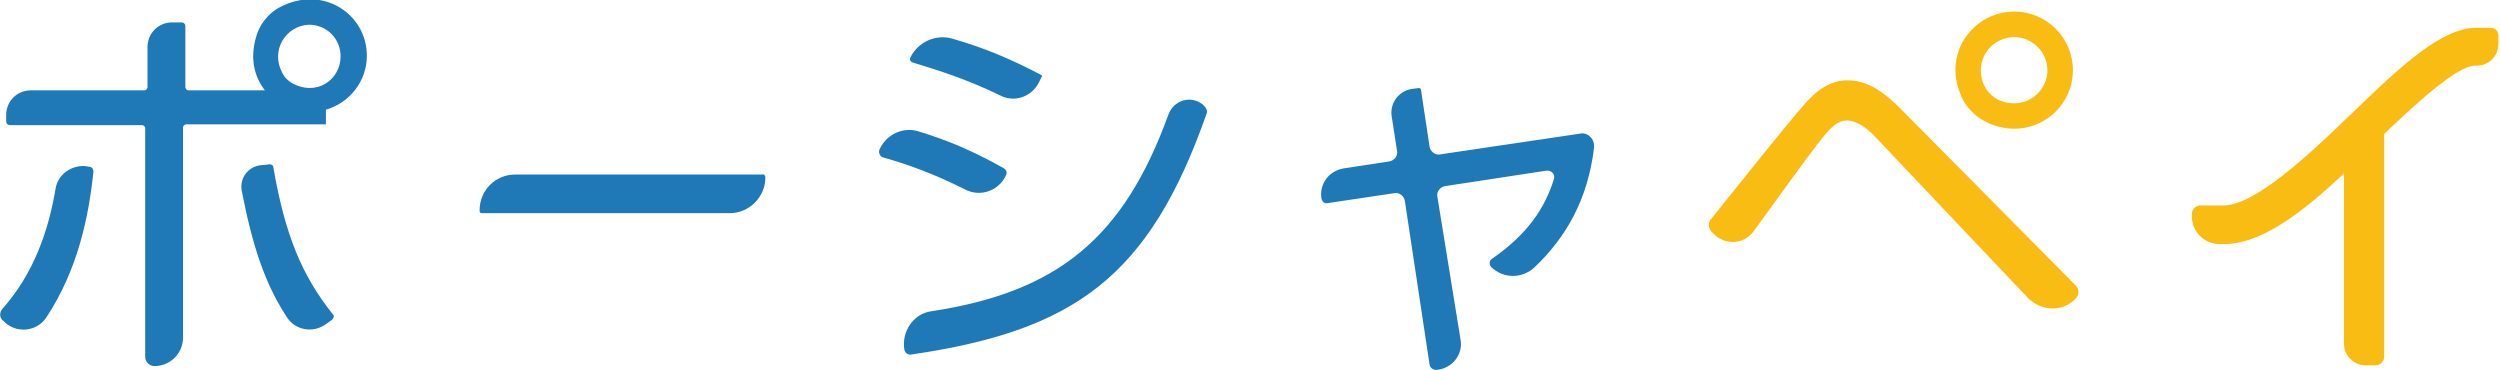
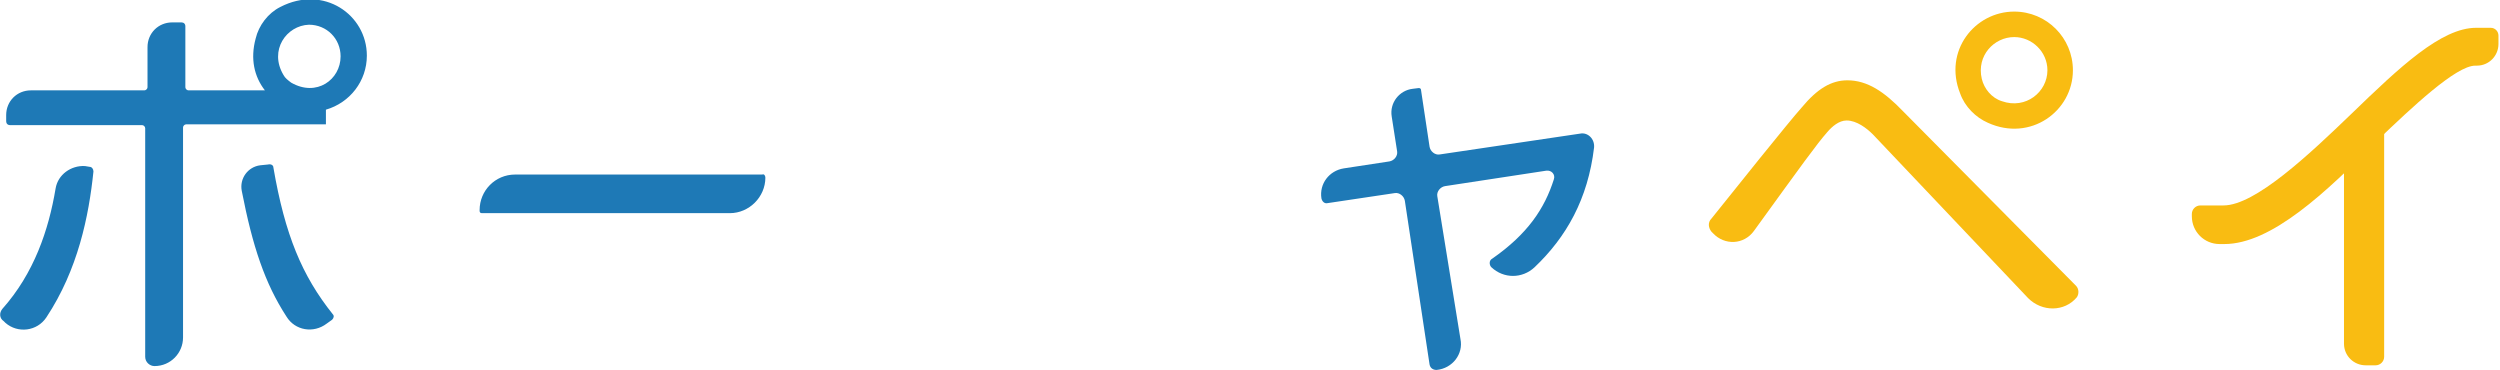
<svg xmlns="http://www.w3.org/2000/svg" version="1.1" id="レイヤー_1" x="0px" y="0px" viewBox="0 0 323.7 47.9" style="enable-background:new 0 0 323.7 47.9;" xml:space="preserve">
  <style type="text/css">
	.st0{fill:#1E79B6;}
	.st1{fill:#F9BC12;}
</style>
  <g>
    <g>
      <path class="st0" d="M0.3,40c4.1-4.6,6-10.2,6.9-15.6c0.3-1.8,2-3,3.8-2.9l0.6,0.1c0.3,0,0.5,0.3,0.5,0.6    c-0.6,5.8-2,12.7-6.1,18.9c-1.2,1.8-3.7,2.1-5.3,0.7l-0.2-0.2C-0.1,41.2-0.1,40.5,0.3,40 M34.3,11.7c-1.4-1.8-1.9-4.1-1.2-6.7    c0.4-1.7,1.6-3.3,3.2-4.1c5.6-2.9,11.2,1,11.2,6.3c0,3.3-2.2,6.1-5.3,7v1.9H24.1c-0.2,0-0.4,0.2-0.4,0.4v27.2c0,2-1.6,3.7-3.7,3.7    c-0.6,0-1.2-0.5-1.2-1.2V16.6c0-0.2-0.2-0.4-0.4-0.4H1.3c-0.3,0-0.5-0.2-0.5-0.5v-0.8c0-1.8,1.4-3.2,3.2-3.2h14.7    c0.2,0,0.4-0.2,0.4-0.4V6.1c0-1.8,1.4-3.2,3.2-3.2h1.2c0.3,0,0.5,0.2,0.5,0.5v7.9c0,0.2,0.2,0.4,0.4,0.4H34.3z M35.4,21.7    c1.5,8.7,3.7,14,7.7,19c0.2,0.2,0.1,0.5-0.1,0.7l-0.7,0.5c-1.7,1.3-4.1,0.9-5.2-0.9c-2.8-4.3-4.4-9.1-5.8-16.3    c-0.3-1.6,0.8-3.1,2.4-3.3l1-0.1C35.1,21.2,35.4,21.4,35.4,21.7 M36.7,9.7c0.2,0.4,0.6,0.7,1,1c3.3,1.9,6.4-0.4,6.4-3.4    c0-2.3-1.8-4.1-4.1-4.1C37.1,3.3,34.8,6.5,36.7,9.7" />
      <path class="st0" d="M99.1,23L99.1,23c0,2.5-2.1,4.6-4.6,4.6H62.4c-0.2,0-0.3-0.1-0.3-0.3v-0.1c0-2.5,2-4.6,4.6-4.6h32    C98.9,22.5,99.1,22.7,99.1,23" />
-       <path class="st0" d="M124.9,24.5c-4-2-7.3-3.2-10.5-4.1c-0.5-0.1-0.7-0.7-0.5-1.1c0.9-1.9,3-2.9,5-2.3c3.9,1.2,7,2.5,11.1,4.8    c0.3,0.2,0.4,0.5,0.3,0.8C129.4,24.7,126.9,25.6,124.9,24.5 M120.6,40.3c16.4-2.5,24.9-9.5,30.7-25.5c0.7-1.8,2.8-2.5,4.4-1.3    l0.2,0.2c0.3,0.3,0.5,0.7,0.3,1.1c-7.4,21-17,28-38.2,31.1c-0.4,0.1-0.8-0.2-0.9-0.6C116.7,42.9,118.3,40.6,120.6,40.3     M129.6,12.4c-4.3-2.1-8.1-3.3-11.4-4.3c-0.3-0.1-0.5-0.4-0.3-0.7c1-2,3.3-3,5.4-2.4c4.1,1.2,7.3,2.5,11.5,4.7    c0.1,0,0.1,0.1,0.1,0.2l-0.4,0.8C133.6,12.5,131.4,13.3,129.6,12.4" />
      <path class="st0" d="M186,47.9L186,47.9c-0.4,0-0.8-0.2-0.9-0.7L181.9,26c-0.1-0.6-0.7-1.1-1.3-1l-8.7,1.3    c-0.4,0.1-0.7-0.2-0.8-0.6c-0.3-1.9,1-3.6,2.9-3.9l5.9-0.9c0.6-0.1,1.1-0.7,1-1.3l-0.7-4.5c-0.3-1.8,1-3.4,2.7-3.6l0.8-0.1    c0.2,0,0.3,0.1,0.3,0.3l1.1,7.3c0.1,0.6,0.7,1.1,1.3,1l18.2-2.7c1-0.2,1.9,0.7,1.8,1.8c-0.8,6.7-3.6,11.6-7.7,15.5    c-1.6,1.5-4,1.5-5.6,0c-0.3-0.3-0.3-0.9,0.1-1.1c4.6-3.2,6.8-6.5,8-10.3c0.2-0.6-0.3-1.2-1-1.1l-13.1,2c-0.6,0.1-1.1,0.7-1,1.3    l3,18.5C189.5,45.8,188.1,47.7,186,47.9" />
      <path class="st1" d="M221.6,30c-0.4-0.5-0.5-1.2,0-1.7c2.8-3.5,10-12.5,11.7-14.4c2-2.4,3.8-3.5,5.9-3.5c2.6,0,4.8,1.5,7.2,4    L268.8,37c0.4,0.4,0.4,1.1,0.1,1.5c-1.6,1.9-4.5,1.9-6.3,0.1l-20.1-21.2c-0.8-0.8-2.1-1.8-3.4-1.8c-1,0-1.9,0.8-2.5,1.5    c-1.4,1.6-3.2,4.1-9.5,12.8c-1.3,1.8-3.8,1.9-5.3,0.3L221.6,30z M268.4,9.1c0,5.3-5.5,9.3-11,6.8c-1.6-0.7-3-2.1-3.6-3.8    c-2.2-5.5,1.9-10.6,7-10.6C265,1.5,268.4,4.9,268.4,9.1 M256.6,10.2c0.3,1.3,1.3,2.5,2.6,2.9c3.1,1.1,5.9-1.2,5.9-4    c0-2.4-2-4.3-4.3-4.3C258.2,4.8,255.9,7.2,256.6,10.2" />
      <path class="st1" d="M288,31.6h-0.6c-2,0-3.6-1.6-3.6-3.6v-0.3c0-0.6,0.5-1.1,1.1-1.1h3c4.1,0,11.1-6.6,16.6-11.9    c6.2-6,11.6-11.1,16.1-11.1h1.9c0.6,0,1,0.5,1,1v1.1c0,1.5-1.2,2.8-2.8,2.8h-0.2c-2.5,0-8.2,5.4-12.7,9.7    C301.2,24.9,294.1,31.6,288,31.6" />
      <path class="st1" d="M303.5,16.6h5.2v29.6c0,0.6-0.5,1.1-1.1,1.1h-1.3c-1.5,0-2.8-1.2-2.8-2.8V16.6z" />
    </g>
  </g>
</svg>